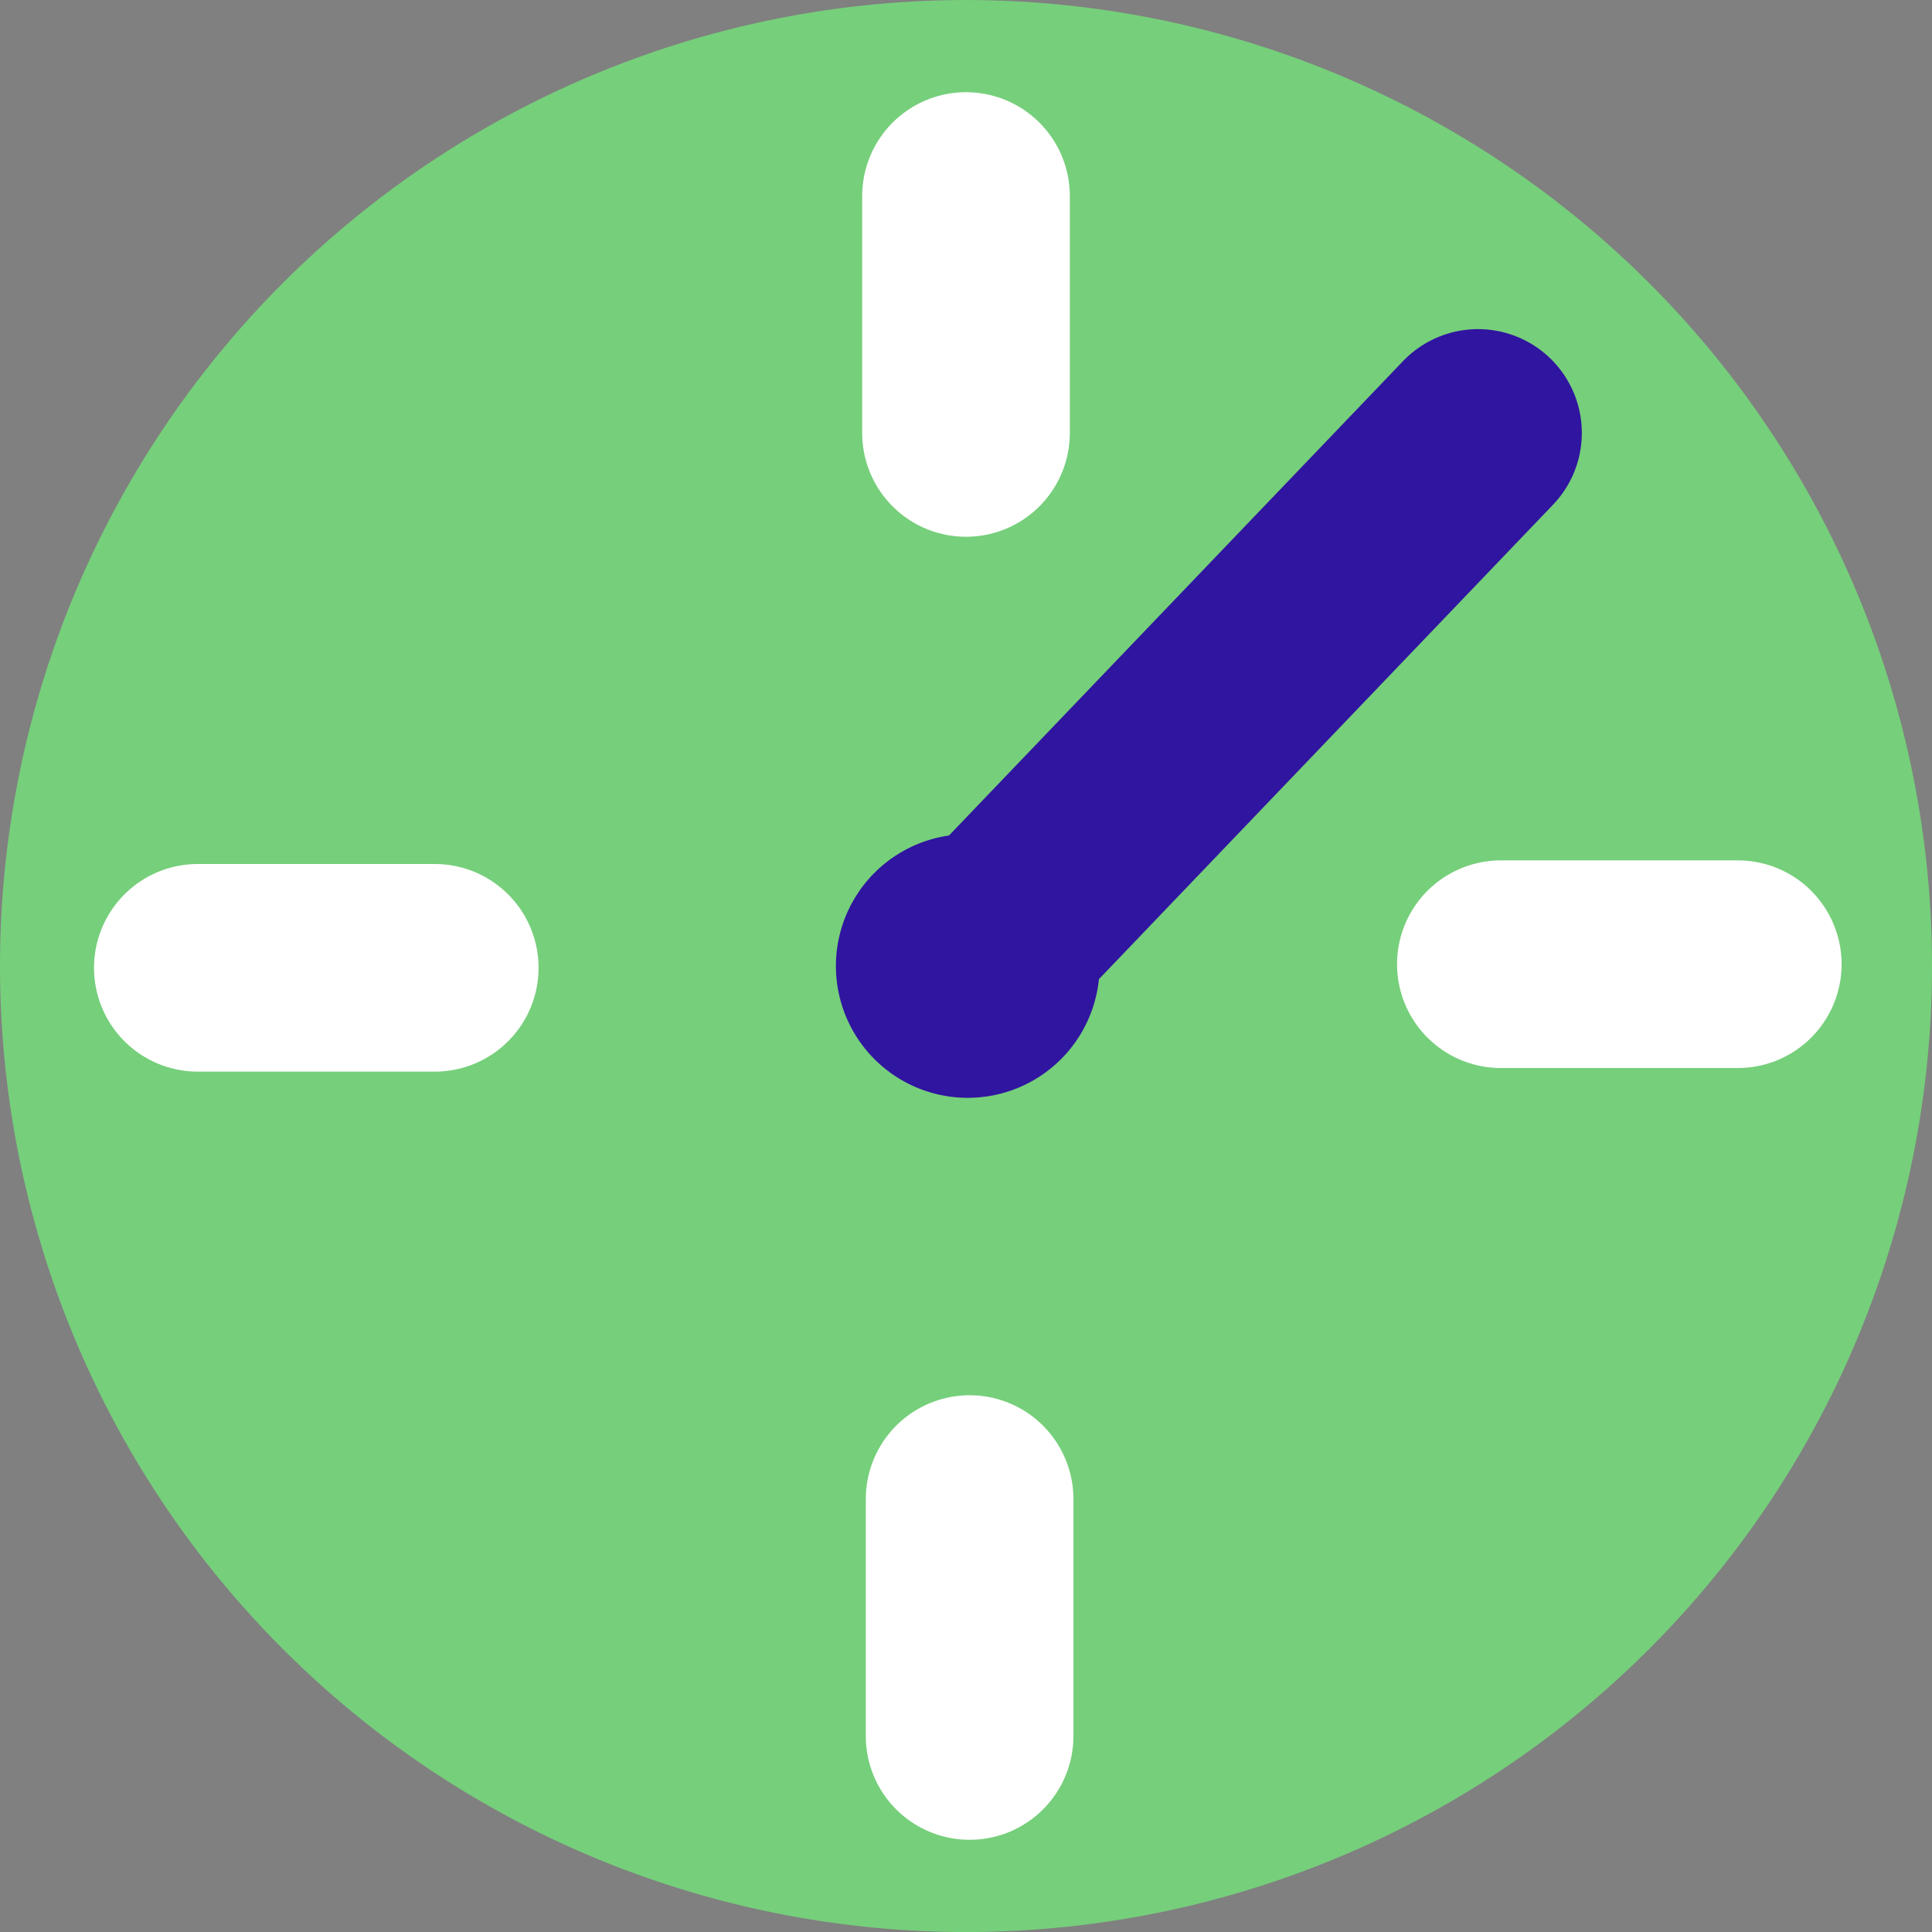
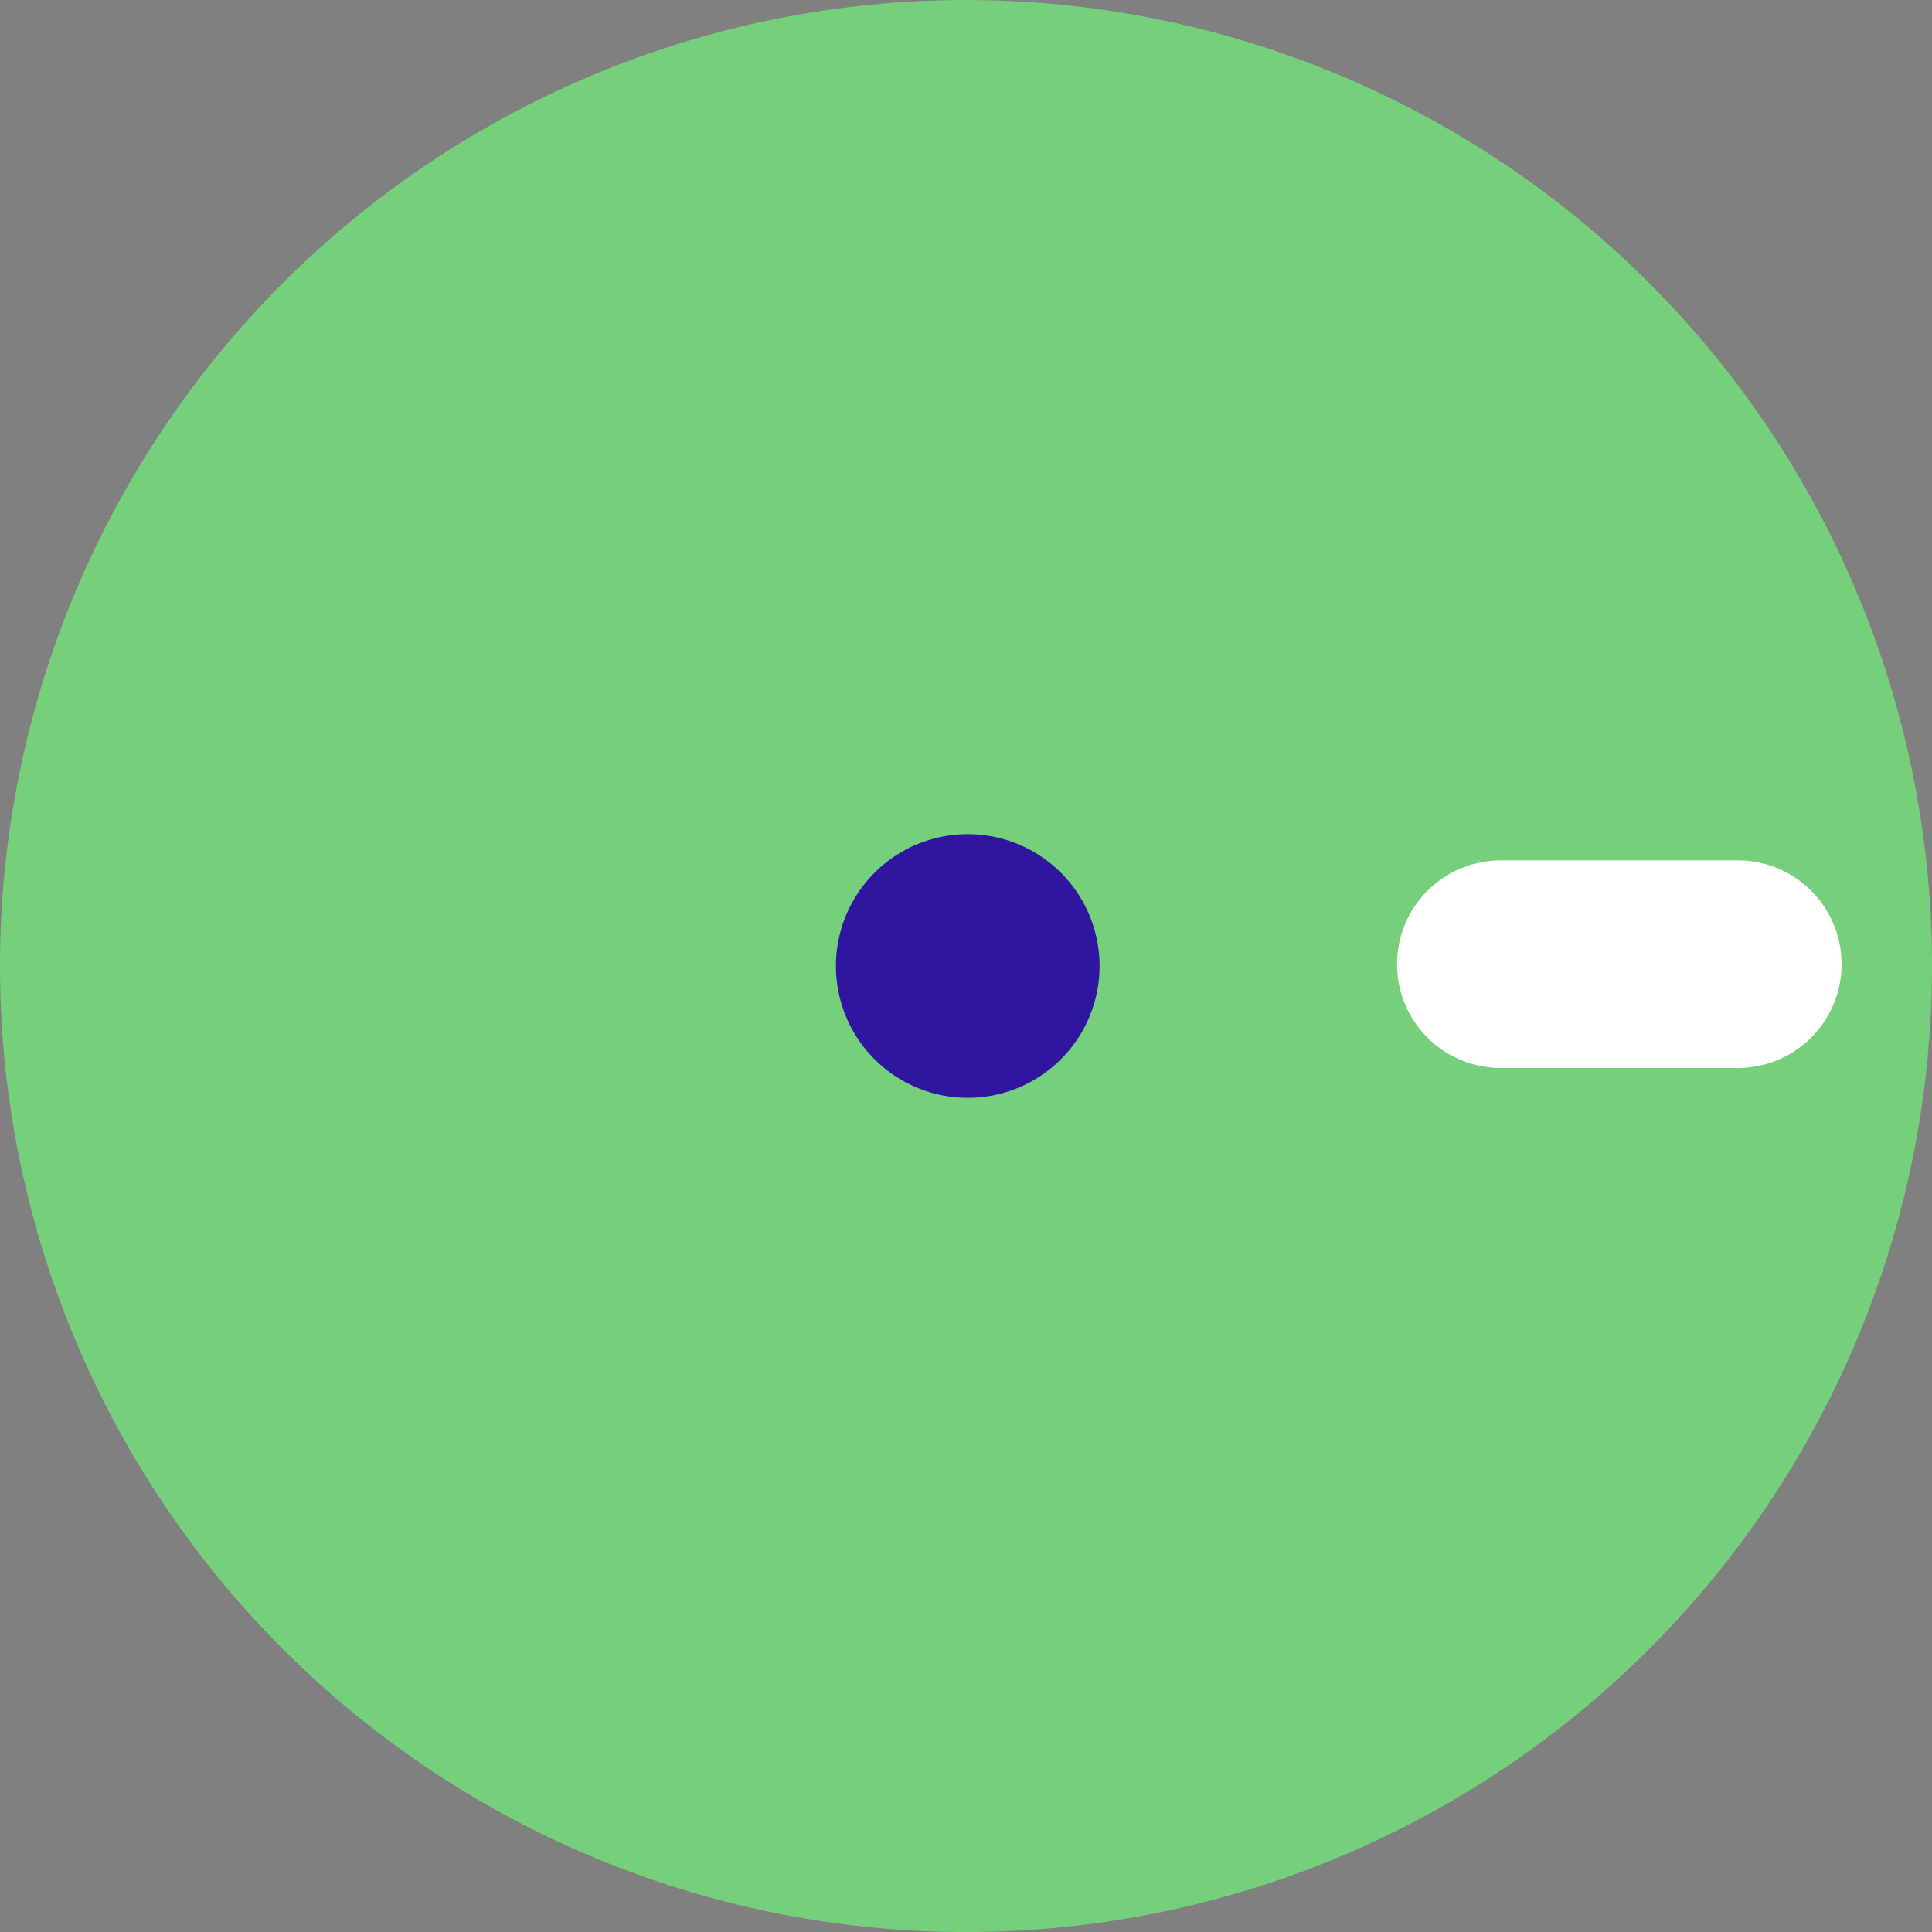
<svg xmlns="http://www.w3.org/2000/svg" width="64.31" height="64.31" viewBox="0 0 64.31 64.31">
  <rect x="0" y="0" width="64.31" height="64.31" fill="#808080" stroke="none" />
  <defs>
    <clipPath id="clip-path">
      <rect id="Rectangle_579" data-name="Rectangle 579" width="64.31" height="64.31" fill="none" />
    </clipPath>
  </defs>
  <g id="Group_272" data-name="Group 272" transform="translate(0)">
    <g id="Group_271" data-name="Group 271" transform="translate(0)" clip-path="url(#clip-path)">
      <path id="Path_417" data-name="Path 417" d="M0,32.154A32.155,32.155,0,1,0,32.155,0,32.155,32.155,0,0,0,0,32.154" transform="translate(0 0.001)" fill="#76cf7b" />
      <path id="Path_418" data-name="Path 418" d="M80.7,84.915a4.388,4.388,0,1,0,4.388-4.388A4.388,4.388,0,0,0,80.7,84.915" transform="translate(-52.875 -52.76)" fill="#3015a0" />
-       <line id="Line_240" data-name="Line 240" y1="17.744" x2="16.983" transform="translate(32.215 14.411)" fill="none" stroke="#3015a0" stroke-linecap="round" stroke-miterlimit="10" stroke-width="6.912" />
-       <line id="Line_241" data-name="Line 241" y2="7.886" transform="translate(32.155 6.525)" fill="none" stroke="#fff" stroke-linecap="round" stroke-miterlimit="10" stroke-width="6.912" />
      <line id="Line_242" data-name="Line 242" x1="7.886" transform="translate(49.959 32.095)" fill="none" stroke="#fff" stroke-linecap="round" stroke-miterlimit="10" stroke-width="6.912" />
-       <line id="Line_243" data-name="Line 243" y1="7.886" transform="translate(32.275 49.899)" fill="none" stroke="#fff" stroke-linecap="round" stroke-miterlimit="10" stroke-width="6.912" />
-       <line id="Line_244" data-name="Line 244" x2="7.886" transform="translate(6.585 32.215)" fill="none" stroke="#fff" stroke-linecap="round" stroke-miterlimit="10" stroke-width="6.912" />
    </g>
  </g>
</svg>